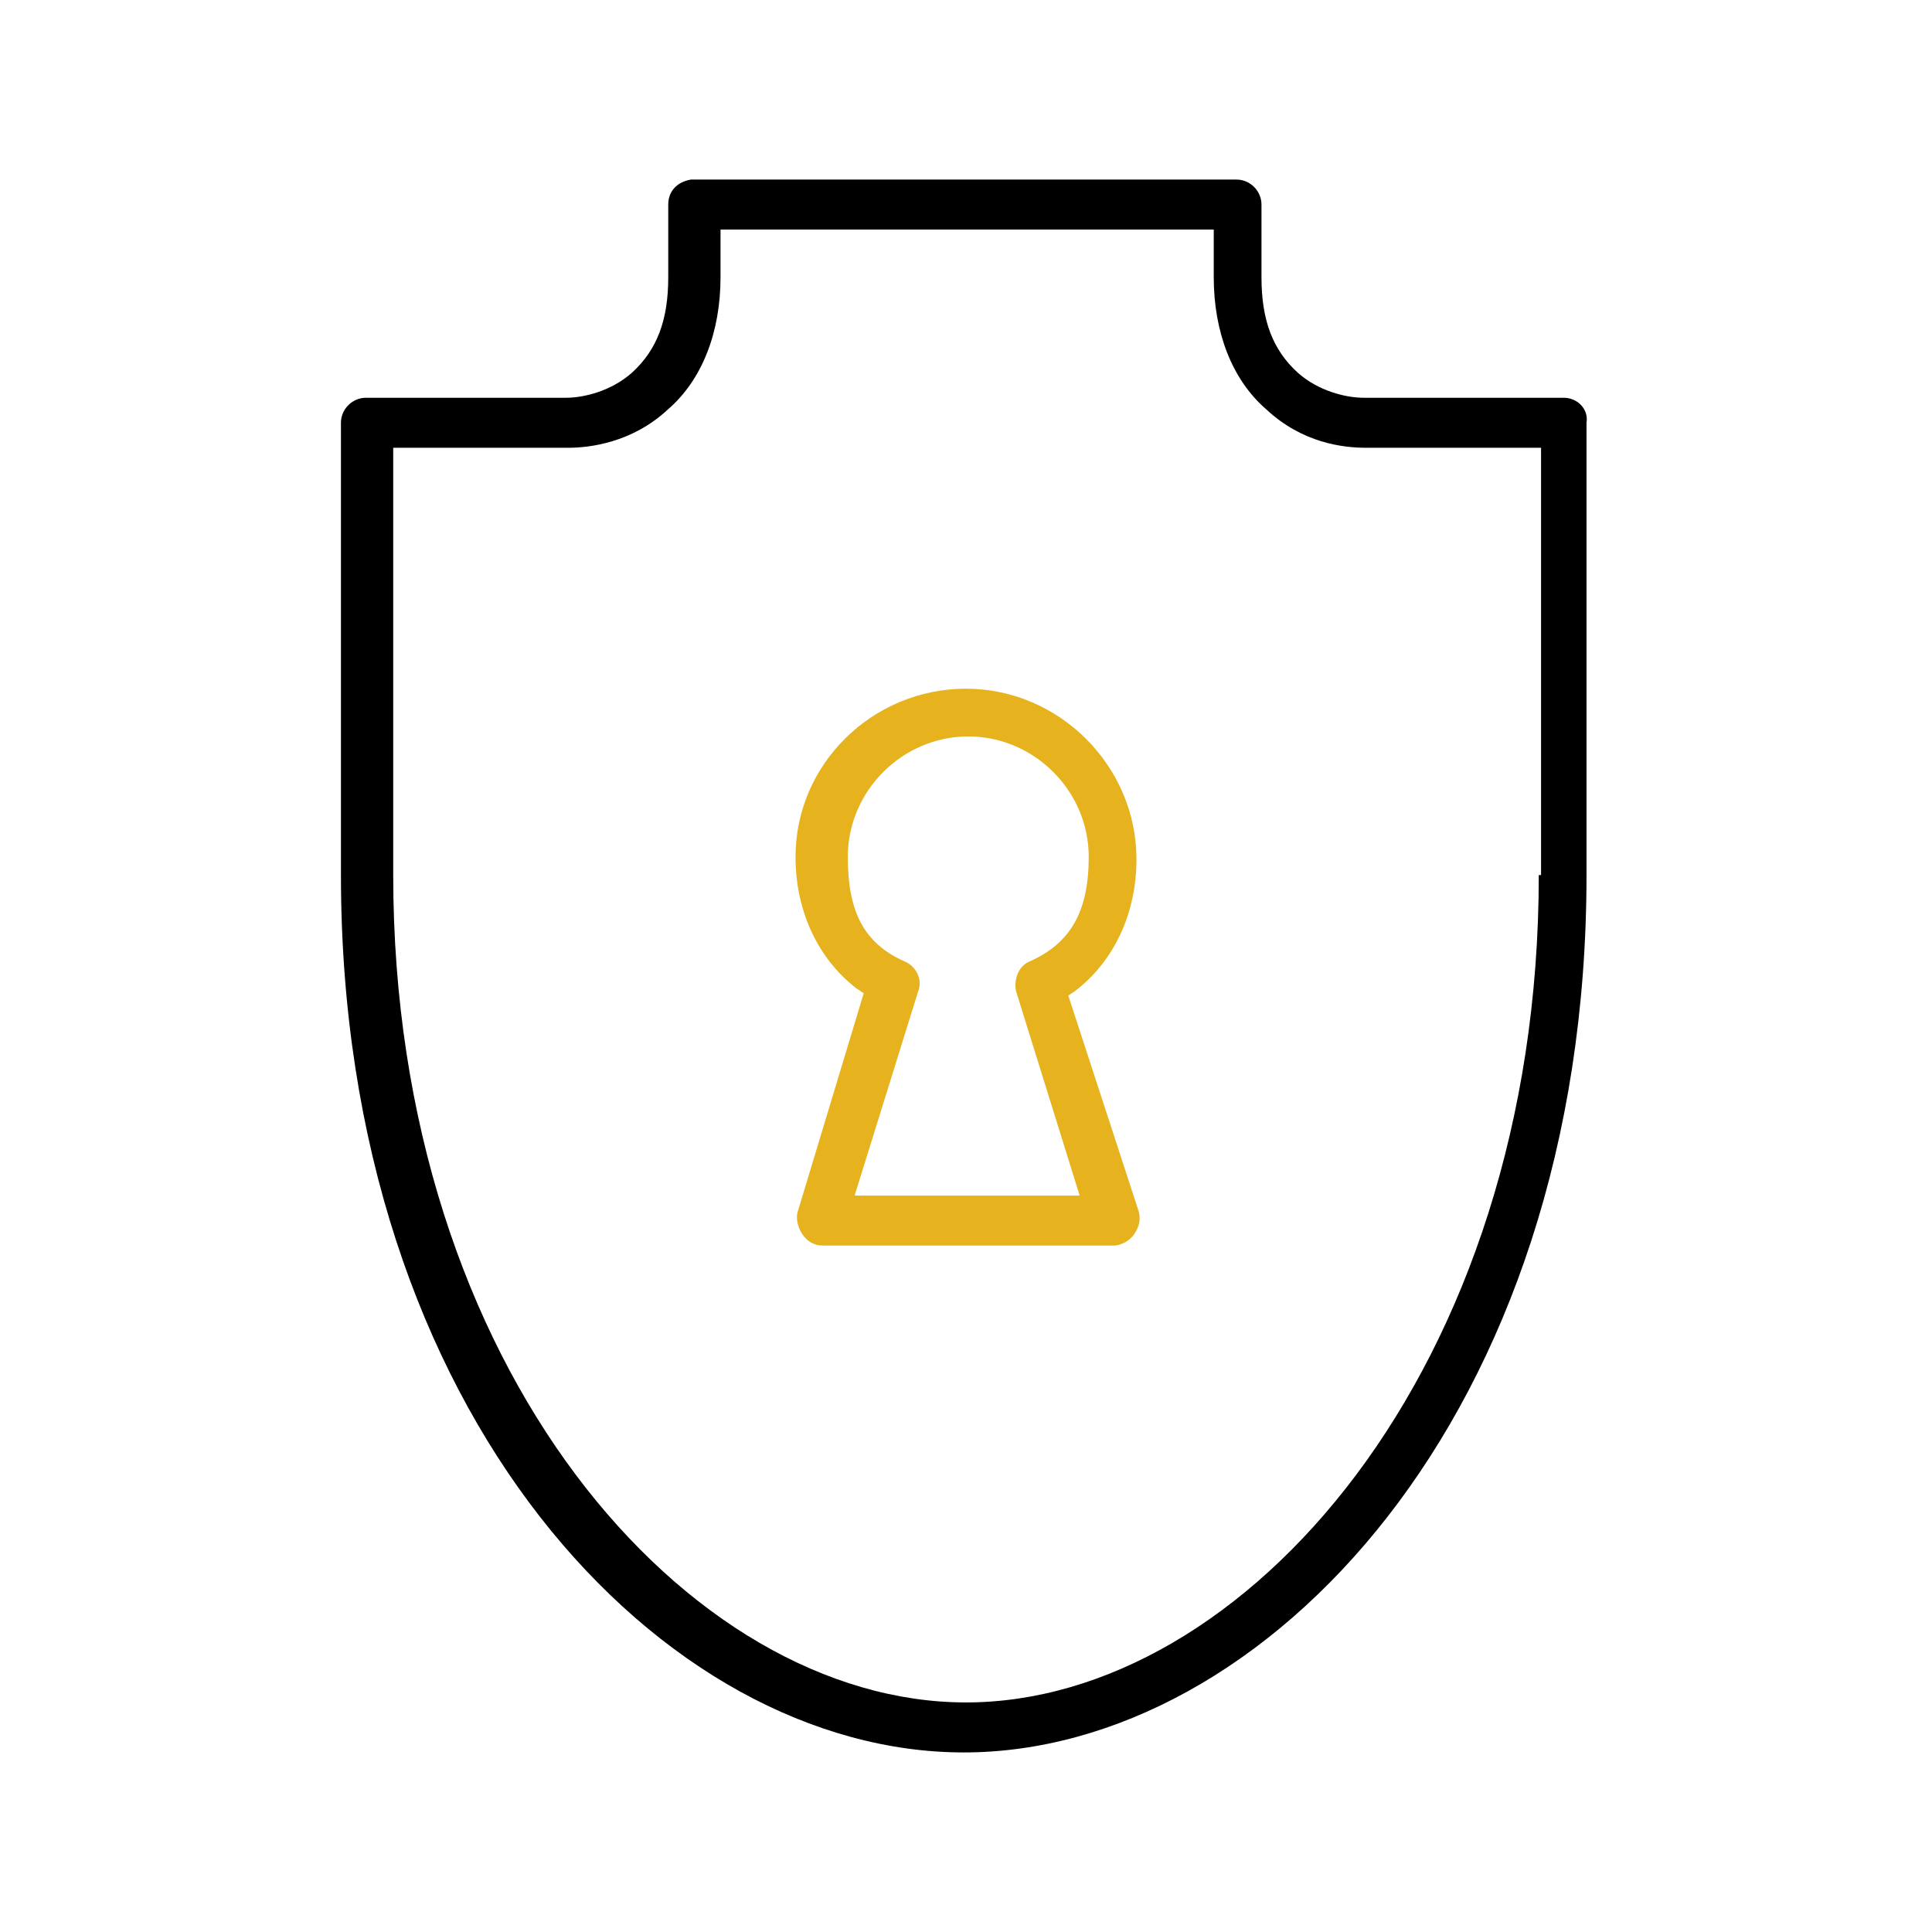
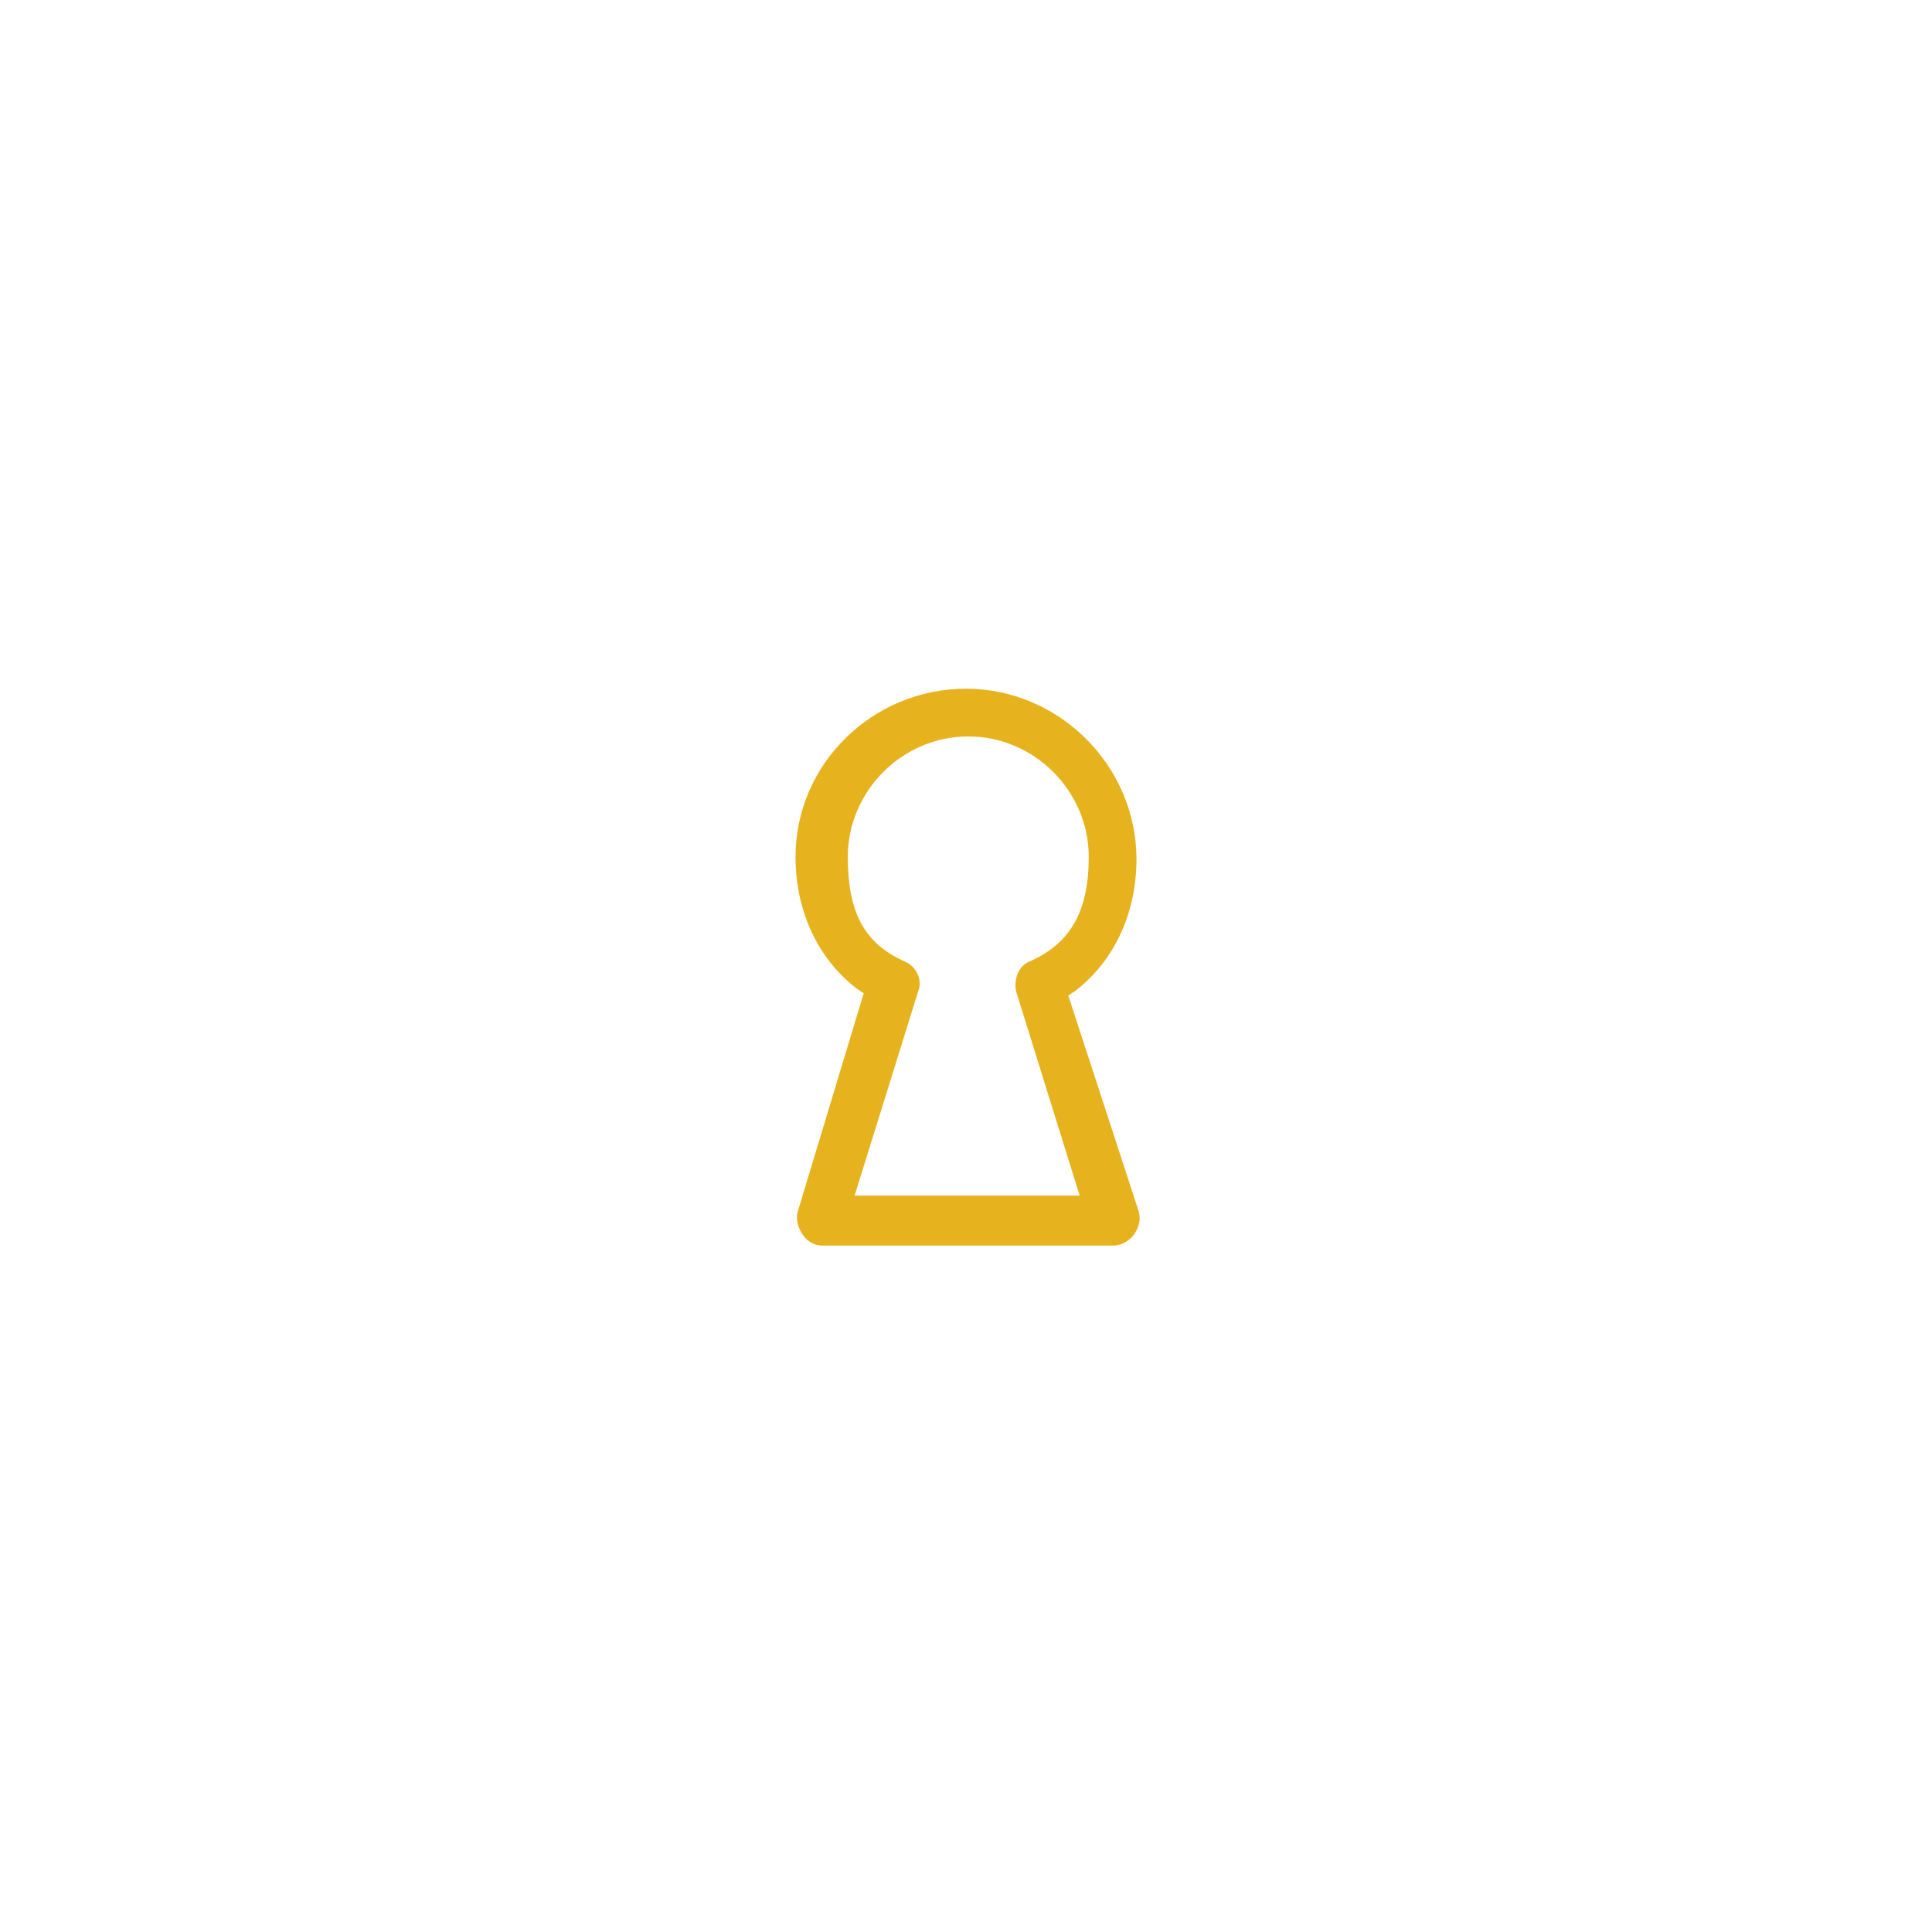
<svg xmlns="http://www.w3.org/2000/svg" version="1.1" id="Layer_1" x="0px" y="0px" viewBox="0 0 85 85" style="enable-background:new 0 0 85 85;" xml:space="preserve">
  <style type="text/css">
	.st0{fill:#E6B31E;}
	.st1{fill:#151515;}
</style>
  <g>
    <path class="st0" d="M47,43.8l0.3-0.2c1.7-1.3,2.7-3.4,2.7-5.8c0-4.1-3.4-7.5-7.5-7.5S35,33.6,35,37.7c0,2.4,1,4.5,2.7,5.8l0.3,0.2   l-2.9,9.6c-0.1,0.3,0,0.7,0.2,1c0.2,0.3,0.5,0.5,0.9,0.5h12.8c0.3,0,0.7-0.2,0.9-0.5c0.2-0.3,0.3-0.6,0.2-1L47,43.8z M37.6,52.6   l2.8-9c0.2-0.5-0.1-1.1-0.6-1.3c-1.8-0.8-2.5-2.2-2.5-4.6c0-2.9,2.4-5.3,5.3-5.3c2.9,0,5.3,2.4,5.3,5.3c0,2.4-0.8,3.8-2.6,4.6   c-0.5,0.2-0.7,0.8-0.6,1.3l2.8,9H37.6z" />
-     <path d="M68.8,17.5H60c-0.8,0-2-0.3-2.9-1.1c-1.1-1-1.6-2.3-1.6-4.2V9c0-0.6-0.5-1.1-1.1-1.1h-24c-0.6,0.1-1,0.5-1,1.1v3.2   c0,1.9-0.5,3.2-1.6,4.2c-0.9,0.8-2.1,1.1-2.9,1.1h-8.8c-0.6,0-1.1,0.5-1.1,1.1v19.9c0,23.8,14.2,38.6,27.4,38.6   c13.2,0,27.4-14.8,27.4-38.6V18.6C69.9,18,69.4,17.5,68.8,17.5z M67.7,38.5c0,21.8-13,36.4-25.2,36.4S17.3,60.3,17.3,38.5V19.7H25   c0.9,0,2.8-0.2,4.4-1.7c1.5-1.3,2.3-3.4,2.3-5.8v-2.1h21.7v2.1c0,2.4,0.8,4.5,2.3,5.8c1.6,1.5,3.4,1.7,4.4,1.7h7.7V38.5z" />
  </g>
</svg>